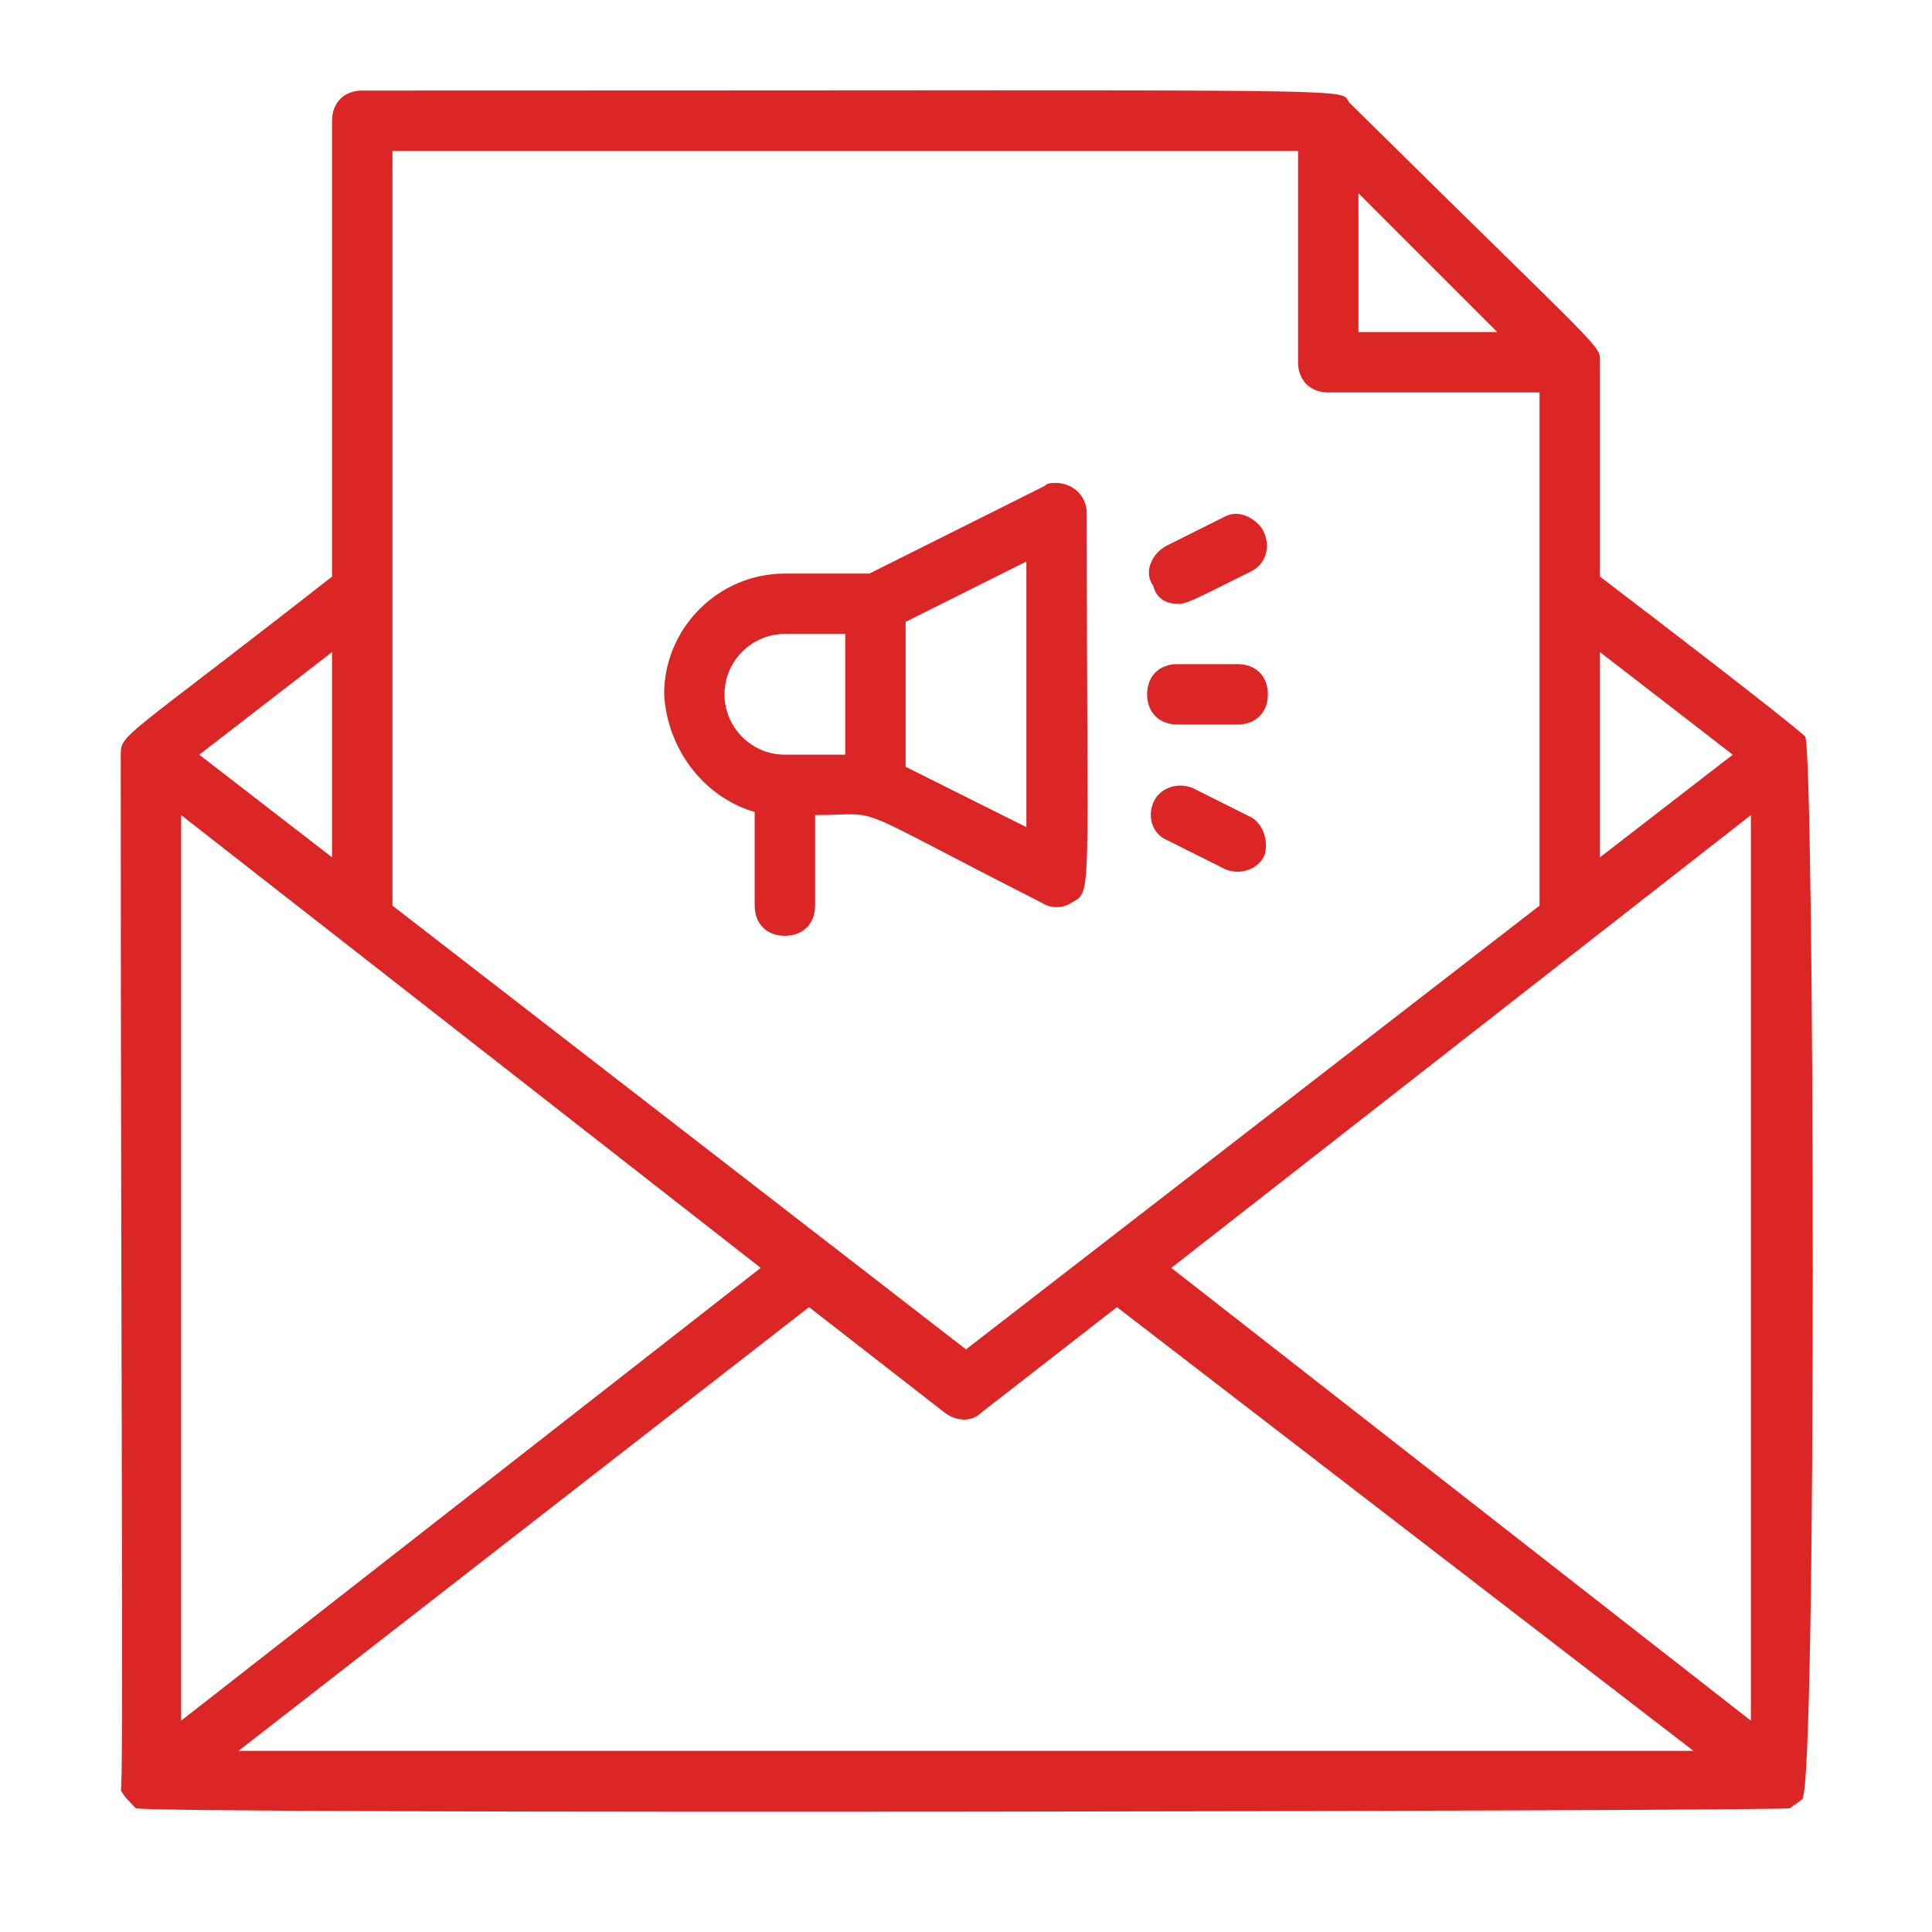
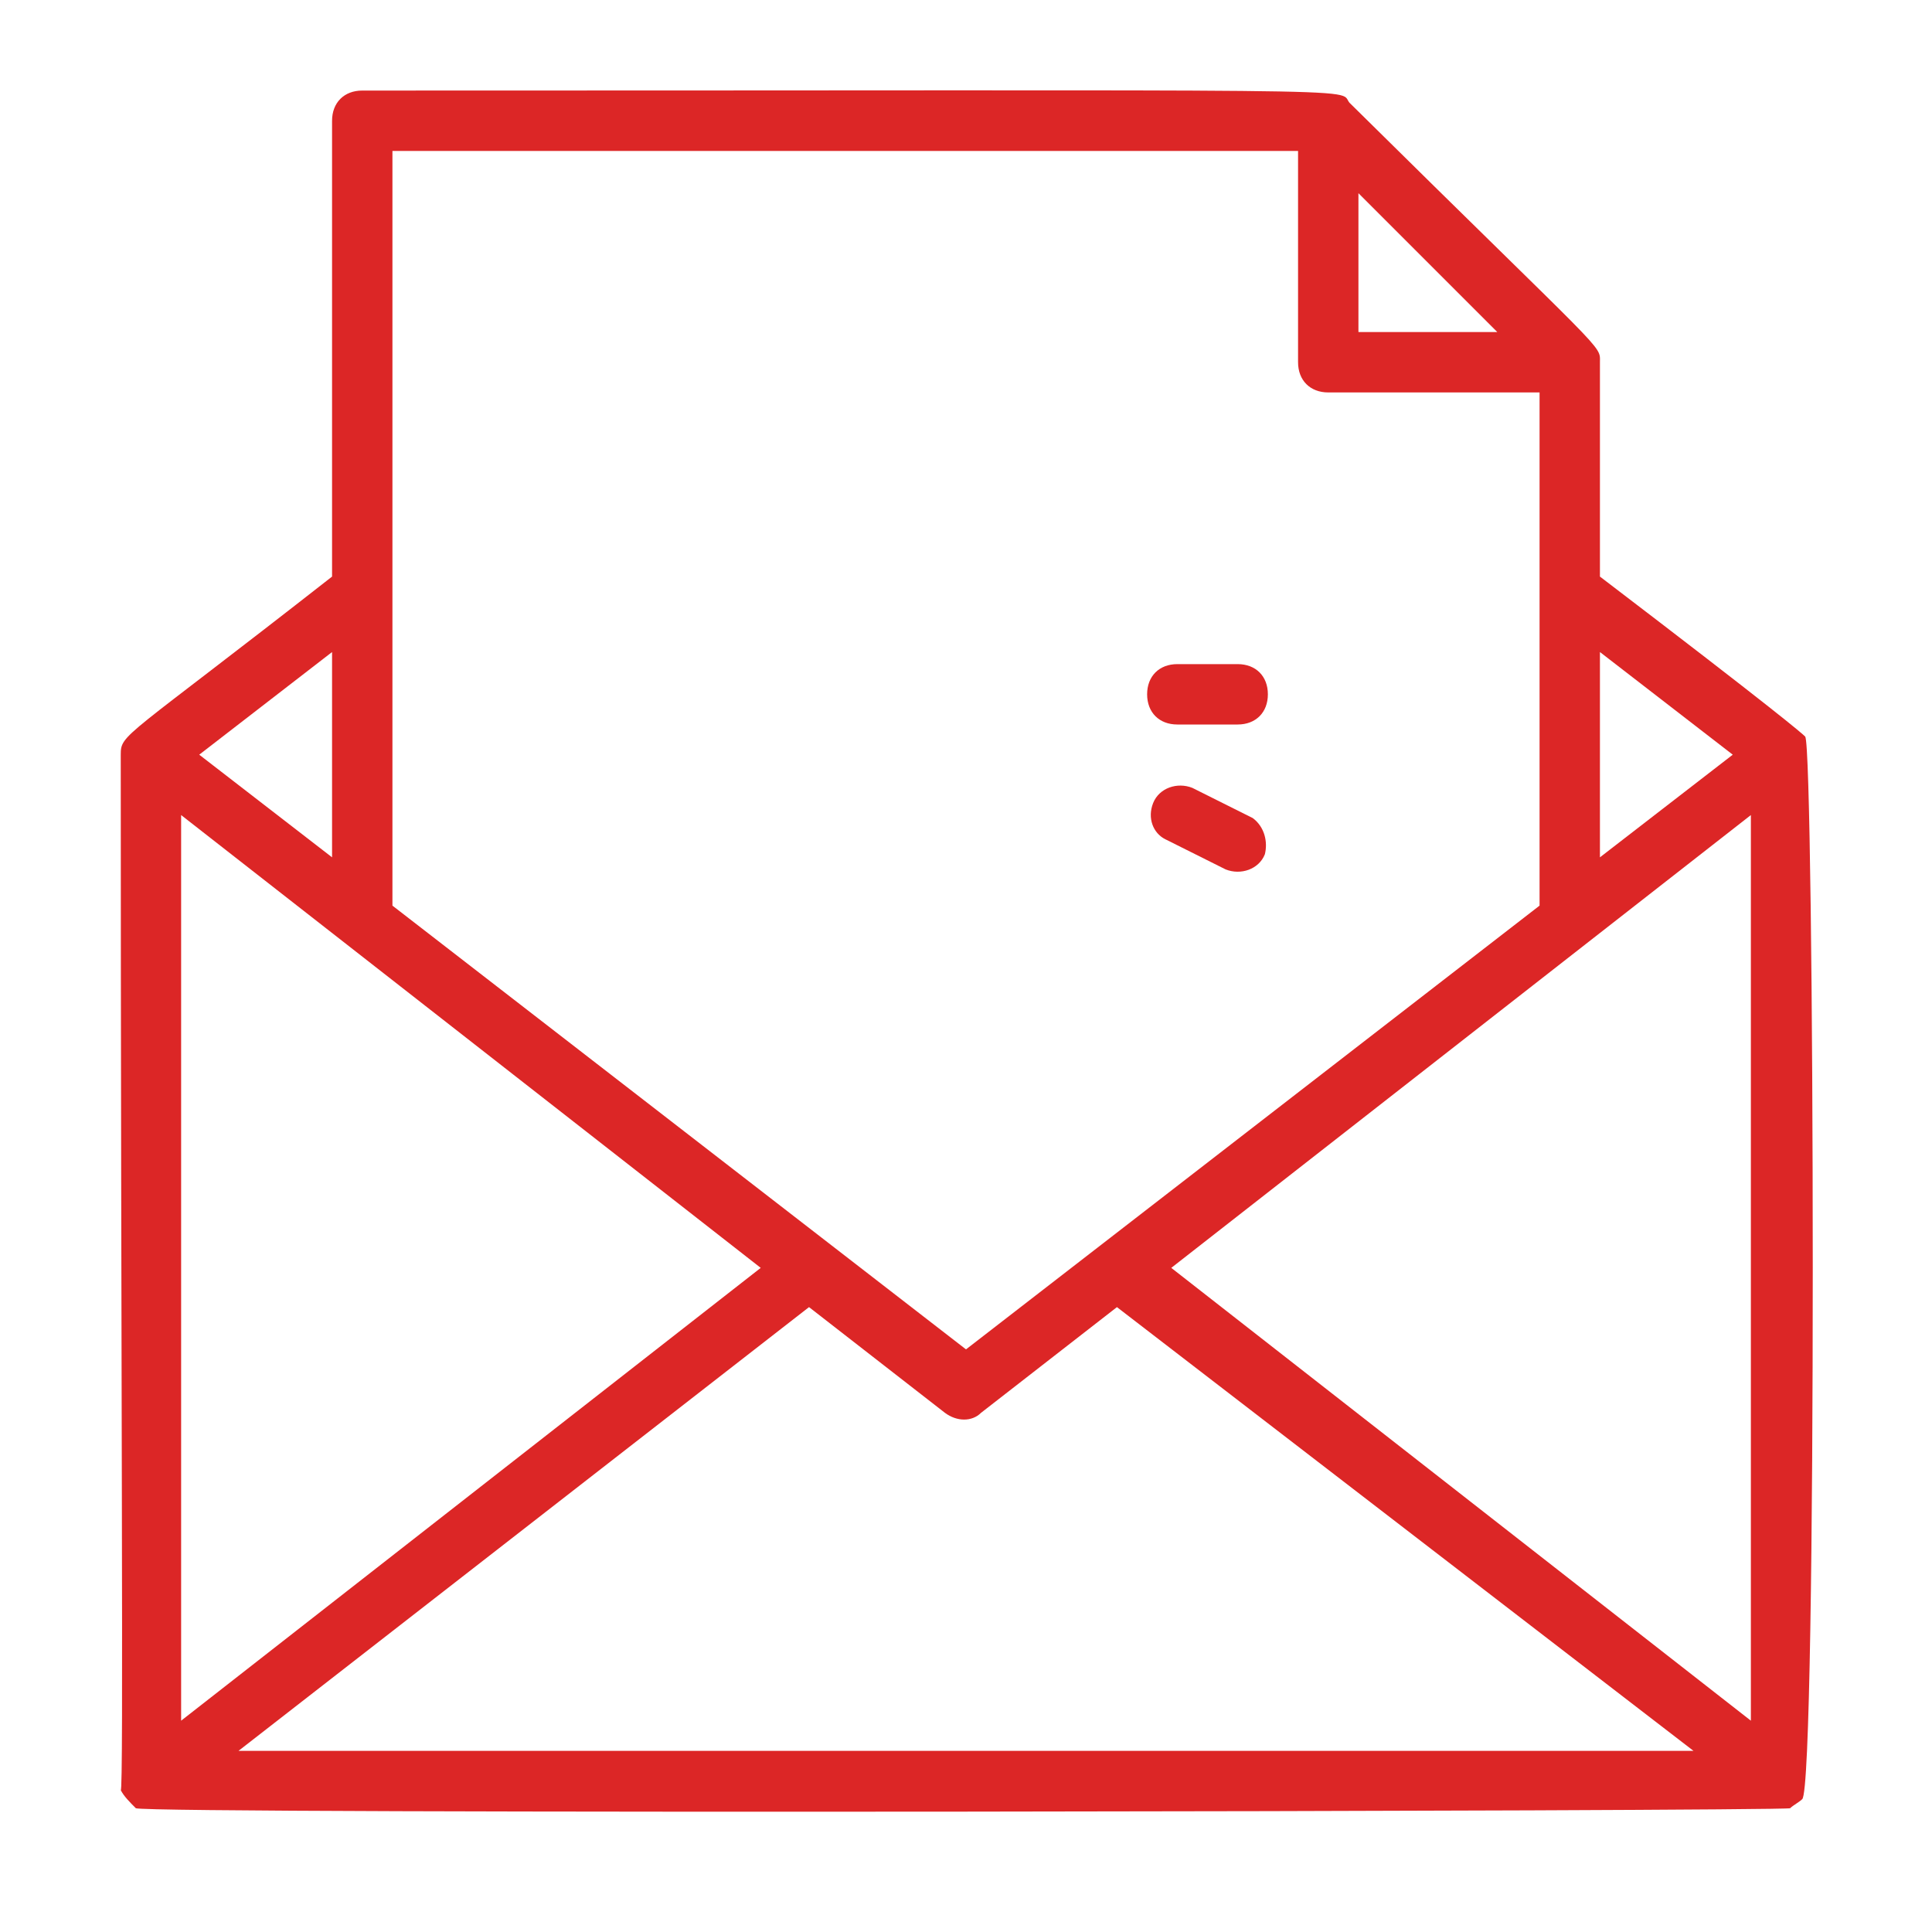
<svg xmlns="http://www.w3.org/2000/svg" version="1.1" id="Ebene_1" x="0px" y="0px" viewBox="0 0 64 64" style="enable-background:new 0 0 64 64;" xml:space="preserve">
  <style type="text/css">
	.st0{fill:#DC2626;}
</style>
  <g id="mailing">
    <path class="st0" d="M59.8,24.4c-0.1-0.1-0.9-0.8-6.8-5.3c0-8.6,0-6.9,0-7.1c0-0.6,0.3-0.1-8.3-8.6C44.3,2.9,46.5,3,12,3   c-0.6,0-1,0.4-1,1v15.1c-6.9,5.4-7,5.2-7,5.9c0,20.1,0.1,34.5,0,34.3c0.1,0.2,0.3,0.4,0.5,0.6c0.4,0.2,54.6,0.1,54.8,0   c0.1-0.1,0.3-0.2,0.4-0.3C60.2,59.2,60.1,24.8,59.8,24.4z M58,27v30L38.8,42L58,27z M57.4,25L53,28.4v-6.8L57.4,25z M49.6,11H45   V6.4L49.6,11z M13,5h30v7c0,0.6,0.4,1,1,1h7v17L32,44.7L13,30V5z M25.2,42L6,57V27L25.2,42z M11,28.4L6.6,25l4.4-3.4V28.4z M7.9,58   l18.9-14.7l4.5,3.5c0.4,0.3,0.9,0.3,1.2,0l4.5-3.5L56.1,58H7.9z" />
-     <path class="st0" d="M25,26.9V30c0,0.6,0.4,1,1,1s1-0.4,1-1v-3c2.4,0,0.8-0.5,7.5,2.9c0.3,0.2,0.7,0.2,1,0c0.7-0.4,0.5,0,0.5-12.9   c0-0.6-0.5-1-1-1c-0.2,0-0.3,0-0.4,0.1L28.8,19H26c-2.2,0-4,1.8-4,4C22.1,24.8,23.3,26.4,25,26.9z M34,27.4l-4-2v-4.8l4-2V27.4z    M26,21h2v4h-2c-1.1,0-2-0.9-2-2S24.9,21,26,21z" />
    <path class="st0" d="M39,24h2c0.6,0,1-0.4,1-1s-0.4-1-1-1h-2c-0.6,0-1,0.4-1,1S38.4,24,39,24z" />
-     <path class="st0" d="M39,20c0.3,0,0.3,0,2.5-1.1c0.5-0.3,0.6-0.9,0.3-1.4c-0.3-0.4-0.8-0.6-1.2-0.4l-2,1c-0.5,0.3-0.7,0.9-0.4,1.3   C38.3,19.8,38.6,20,39,20z" />
    <path class="st0" d="M41.5,27.1l-2-1c-0.5-0.2-1.1,0-1.3,0.5c-0.2,0.5,0,1,0.4,1.2l2,1c0.5,0.2,1.1,0,1.3-0.5   C42,27.9,41.9,27.4,41.5,27.1z" />
  </g>
</svg>